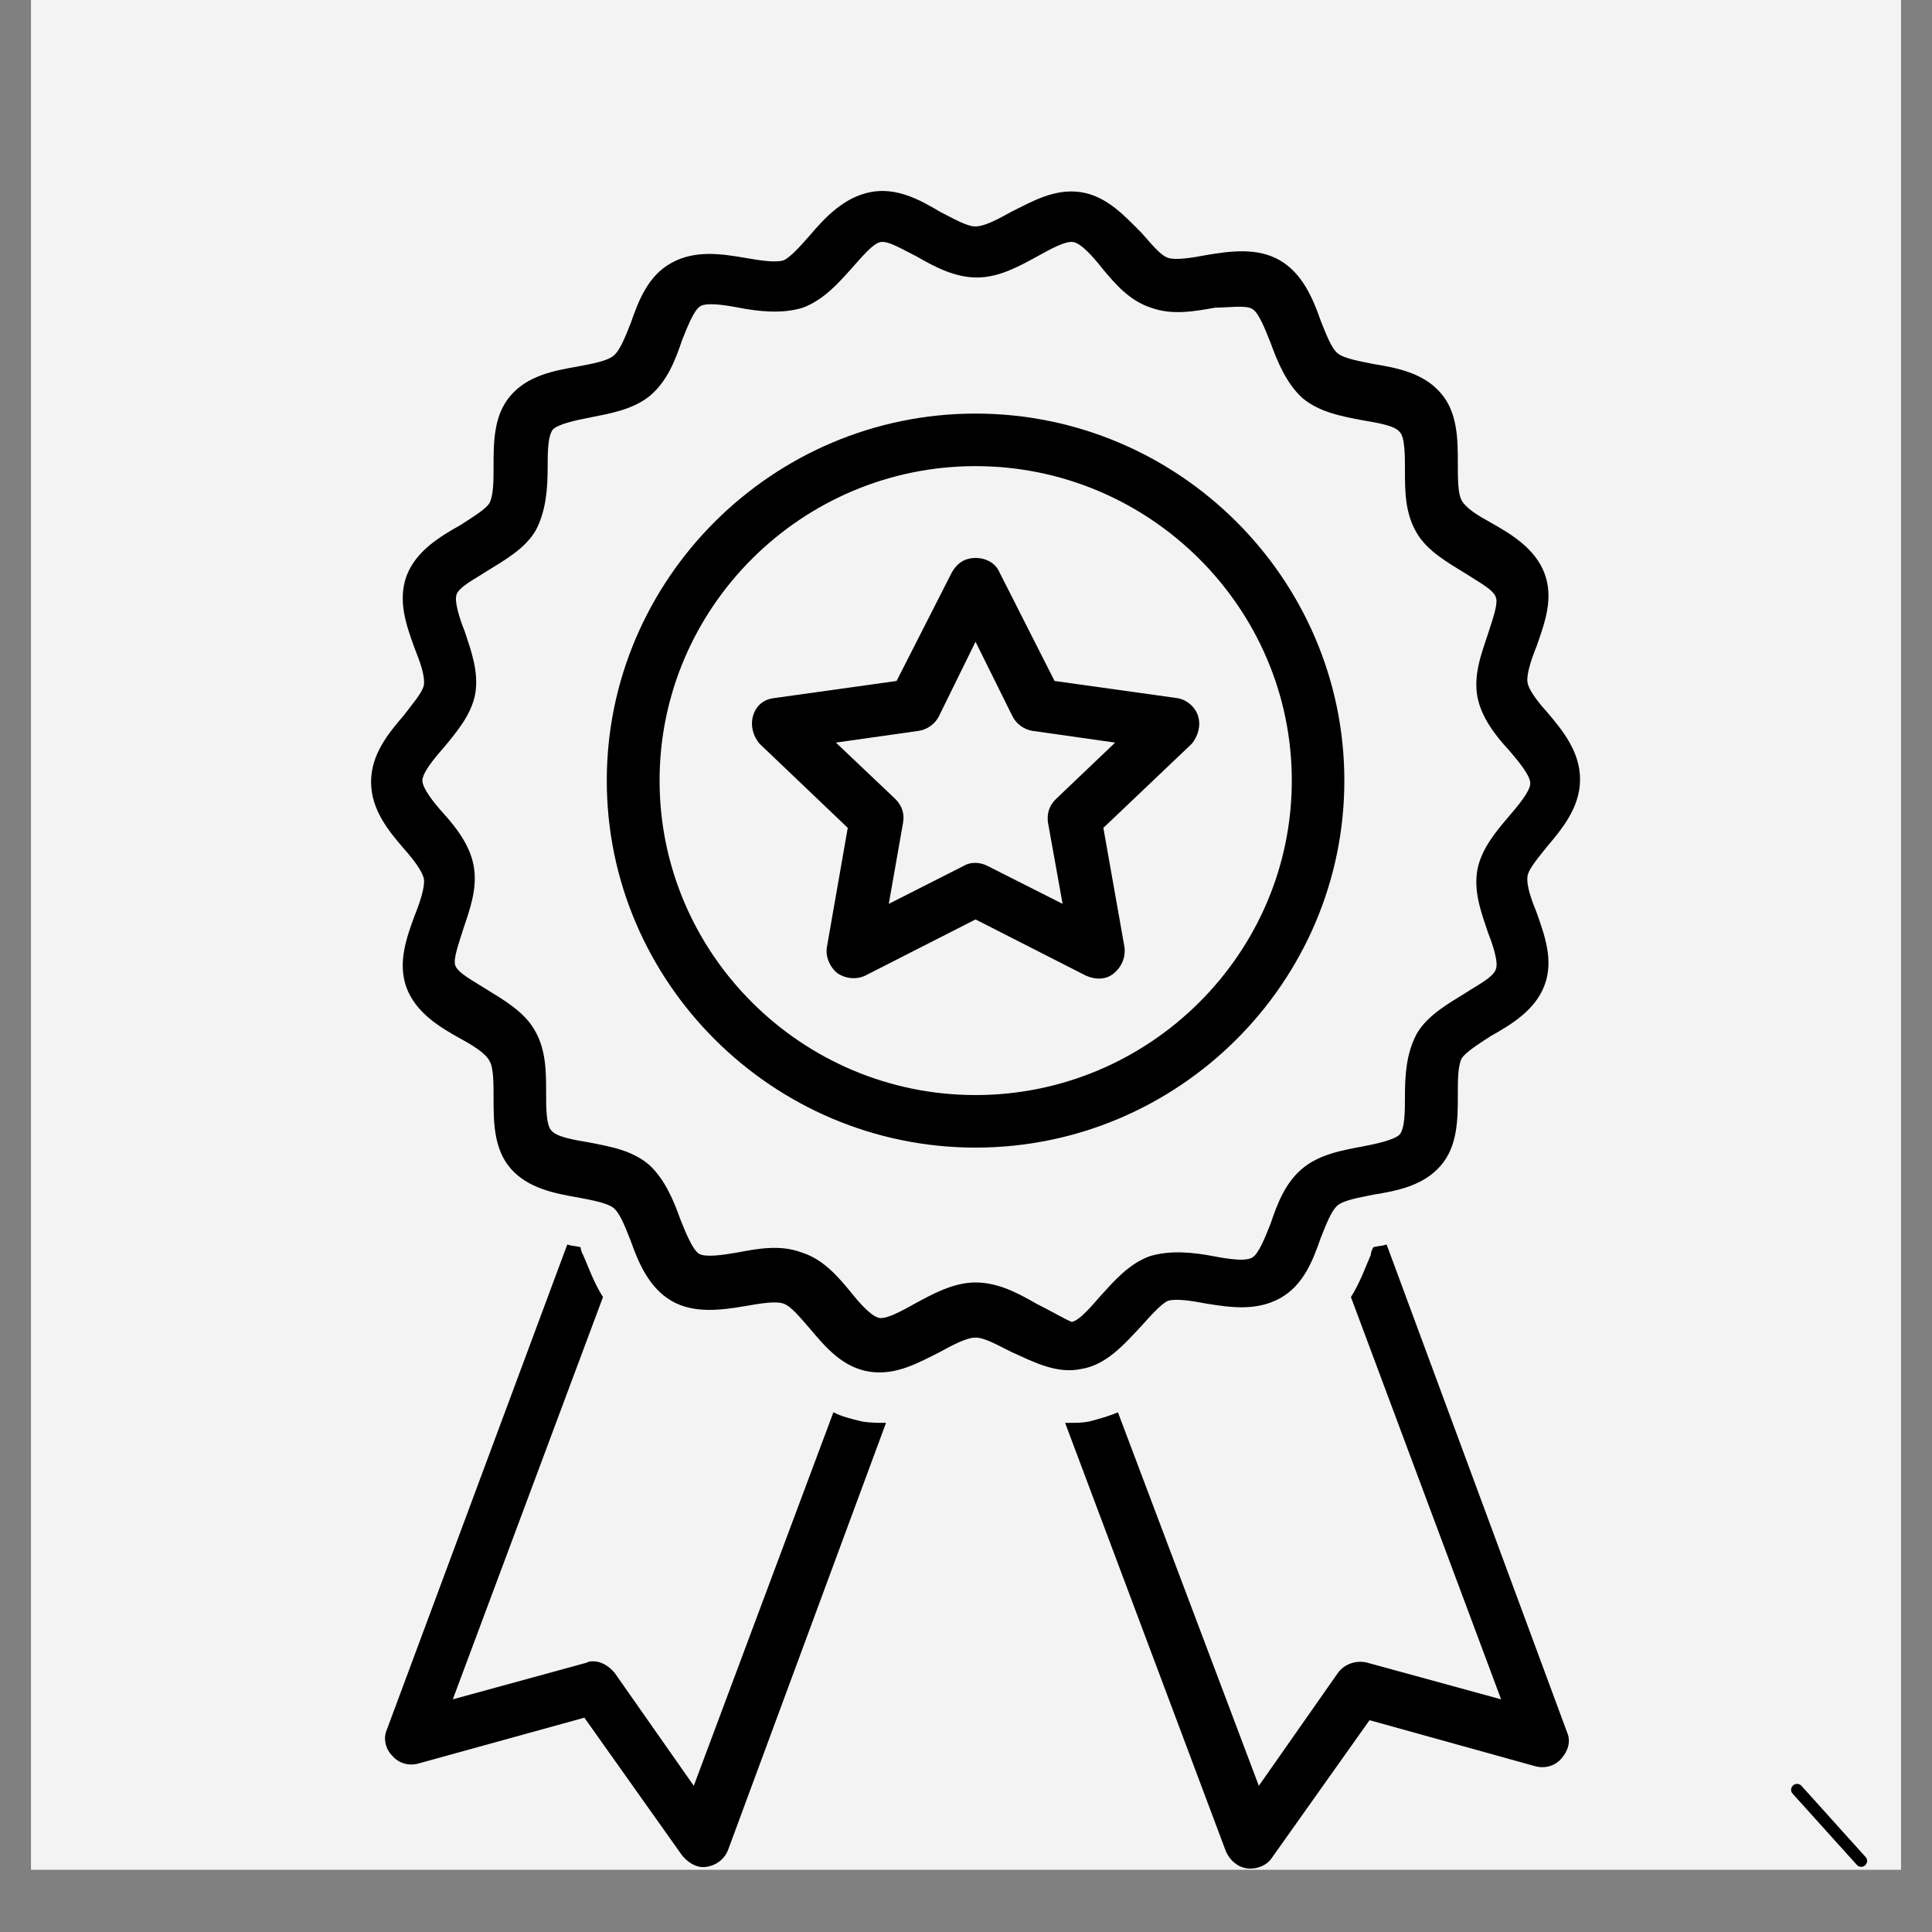
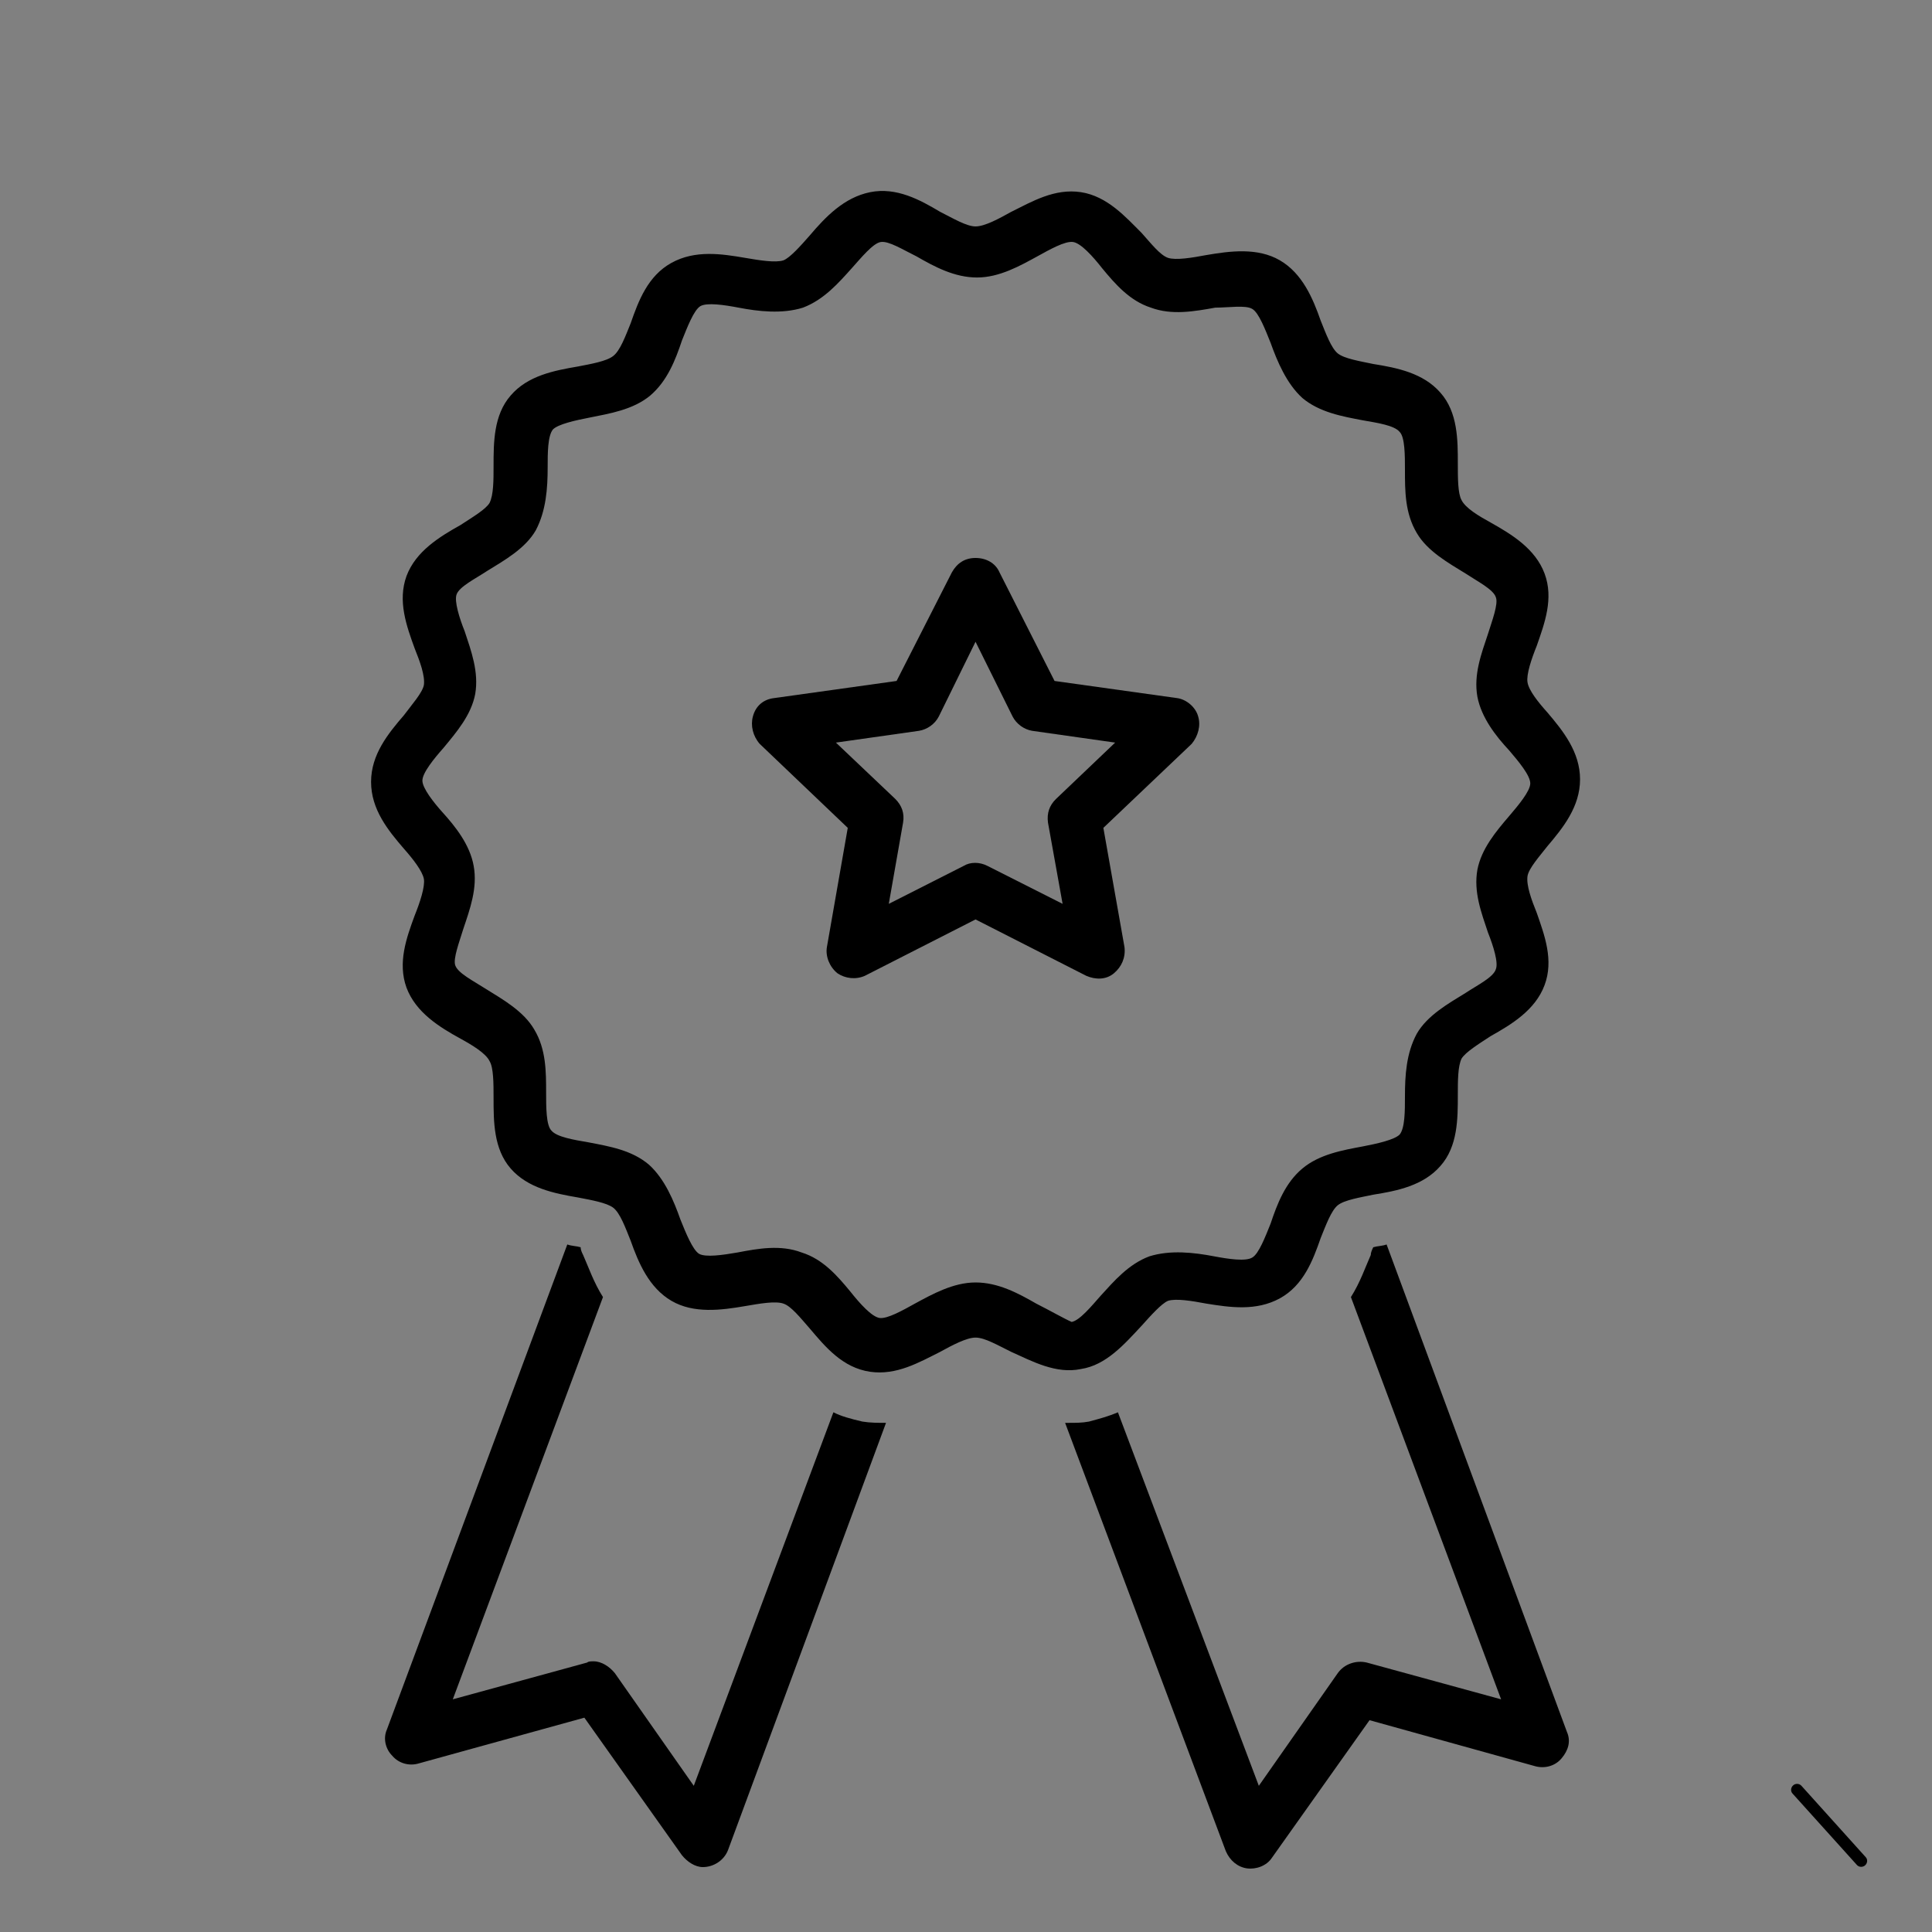
<svg xmlns="http://www.w3.org/2000/svg" version="1.0" preserveAspectRatio="xMidYMid meet" height="40" viewBox="0 0 30 30" zoomAndPan="magnify" width="40">
  <rect x="0" y="0" width="30" height="30" fill="#808080" stroke="none" />
  <defs>
    <clipPath id="5816697b8f">
-       <path clip-rule="nonzero" d="M 0.484 0 L 29.516 0 L 29.516 29.031 L 0.484 29.031 Z M 0.484 0" />
-     </clipPath>
+       </clipPath>
    <clipPath id="1735ec849b">
-       <path clip-rule="nonzero" d="M 25.422 28 L 29.516 28 L 29.516 29.031 L 25.422 29.031 Z M 25.422 28" />
-     </clipPath>
+       </clipPath>
    <clipPath id="5de0be8c81">
      <path clip-rule="nonzero" d="M 5.715 19 L 14 19 L 14 29 L 5.715 29 Z M 5.715 19" />
    </clipPath>
    <clipPath id="7181b80682">
      <path clip-rule="nonzero" d="M 16 19 L 24.586 19 L 24.586 29.031 L 16 29.031 Z M 16 19" />
    </clipPath>
    <clipPath id="969aae59ce">
      <path clip-rule="nonzero" d="M 5.715 2.902 L 24.586 2.902 L 24.586 22 L 5.715 22 Z M 5.715 2.902" />
    </clipPath>
  </defs>
  <g clip-path="url(#5816697b8f)">
    <path fill-rule="nonzero" fill-opacity="1" d="M 0.484 0 L 29.516 0 L 29.516 29.031 L 0.484 29.031 Z M 0.484 0" fill="#ffffff" />
-     <path fill-rule="nonzero" fill-opacity="1" d="M 0.484 0 L 29.516 0 L 29.516 29.031 L 0.484 29.031 Z M 0.484 0" fill="#f3f3f3" />
  </g>
  <g clip-path="url(#1735ec849b)">
    <path fill-rule="nonzero" fill-opacity="1" d="M 37.02 31.605 C 37.008 31.57 36.973 31.547 36.934 31.547 L 34.785 31.547 L 34.293 30.469 L 34.422 30.352 C 34.449 30.328 34.457 30.289 34.445 30.254 C 34.43 30.219 34.398 30.195 34.359 30.195 L 34.168 30.195 L 33.891 29.59 C 33.875 29.559 33.844 29.535 33.809 29.535 C 33.77 29.535 33.738 29.559 33.723 29.59 L 33.445 30.195 L 32.211 30.195 L 31.312 28.234 C 31.301 28.203 31.266 28.18 31.23 28.18 C 31.195 28.18 31.16 28.203 31.145 28.234 L 30.25 30.195 L 29.012 30.195 L 28.738 29.59 C 28.723 29.559 28.691 29.535 28.652 29.535 C 28.617 29.535 28.586 29.559 28.57 29.59 L 28.293 30.195 L 28.102 30.195 C 28.062 30.195 28.027 30.219 28.016 30.254 C 28 30.289 28.012 30.328 28.039 30.352 L 28.168 30.469 L 27.676 31.547 L 25.523 31.547 C 25.488 31.547 25.453 31.57 25.438 31.605 C 25.426 31.641 25.434 31.684 25.465 31.707 L 27.164 33.219 L 26.359 35.266 C 26.344 35.301 26.355 35.34 26.383 35.367 C 26.402 35.379 26.422 35.387 26.445 35.387 C 26.461 35.387 26.477 35.387 26.488 35.379 L 28.652 34.211 L 30.816 35.379 C 30.852 35.395 30.895 35.391 30.922 35.367 C 30.953 35.34 30.961 35.301 30.949 35.266 L 30.215 33.402 L 31.23 32.859 L 32.246 33.402 L 31.512 35.266 C 31.5 35.301 31.508 35.34 31.539 35.367 C 31.566 35.391 31.609 35.395 31.641 35.379 L 33.809 34.211 L 35.973 35.379 C 35.984 35.387 36 35.387 36.016 35.387 C 36.035 35.387 36.059 35.379 36.074 35.367 C 36.105 35.34 36.113 35.301 36.102 35.266 L 35.297 33.219 L 36.996 31.707 C 37.023 31.684 37.035 31.641 37.02 31.605 Z M 33.809 29.848 L 33.965 30.195 L 33.648 30.195 Z M 28.652 29.848 L 28.812 30.195 L 28.496 30.195 Z M 30.684 35.098 L 28.699 34.027 C 28.672 34.012 28.637 34.012 28.609 34.027 L 26.621 35.098 L 27.359 33.227 C 27.371 33.191 27.363 33.152 27.336 33.125 L 25.766 31.73 L 27.734 31.73 C 27.77 31.73 27.801 31.711 27.816 31.676 L 28.312 30.594 L 29.742 31.867 L 28.938 33.91 C 28.922 33.945 28.934 33.984 28.961 34.012 C 28.988 34.035 29.031 34.043 29.066 34.023 L 30.051 33.492 Z M 31.23 32.664 C 31.215 32.664 31.199 32.668 31.188 32.672 L 29.199 33.742 L 29.938 31.871 C 29.949 31.836 29.941 31.797 29.91 31.77 L 28.344 30.375 L 30.309 30.375 C 30.348 30.375 30.379 30.355 30.395 30.324 L 31.23 28.492 L 32.066 30.324 C 32.082 30.355 32.113 30.375 32.148 30.375 L 34.117 30.375 L 32.551 31.77 C 32.52 31.797 32.512 31.836 32.523 31.871 L 33.262 33.742 L 31.273 32.672 C 31.262 32.668 31.246 32.664 31.23 32.664 Z M 35.125 33.125 C 35.098 33.152 35.086 33.191 35.102 33.227 L 35.836 35.098 L 33.852 34.027 C 33.824 34.012 33.789 34.012 33.762 34.027 L 31.777 35.098 L 32.406 33.492 L 33.395 34.023 C 33.41 34.031 33.422 34.035 33.438 34.035 C 33.461 34.035 33.48 34.027 33.5 34.012 C 33.527 33.984 33.539 33.945 33.523 33.91 L 32.719 31.867 L 34.148 30.594 L 34.645 31.676 C 34.656 31.711 34.691 31.73 34.727 31.73 L 36.695 31.73 Z M 35.125 33.125" fill="#000000" />
  </g>
  <path fill-rule="nonzero" fill-opacity="1" d="M 28.832 28.957 C 28.848 28.977 28.875 28.988 28.898 28.988 C 28.922 28.988 28.945 28.98 28.961 28.965 C 29 28.93 29.004 28.871 28.969 28.836 L 27.973 27.73 C 27.938 27.691 27.879 27.691 27.844 27.723 C 27.805 27.758 27.801 27.816 27.836 27.852 Z M 28.832 28.957" fill="#000000" />
  <g clip-path="url(#5de0be8c81)">
    <path fill-rule="nonzero" fill-opacity="1" d="M 12.941 21.93 L 10.773 27.73 L 9.547 25.98 C 9.465 25.879 9.34 25.797 9.219 25.797 C 9.176 25.797 9.137 25.797 9.117 25.816 L 7.031 26.387 L 9.363 20.141 C 9.219 19.914 9.137 19.672 9.055 19.488 C 9.035 19.449 9.016 19.406 9.016 19.367 C 8.953 19.348 8.871 19.348 8.809 19.324 L 6.008 26.855 C 5.945 26.996 5.988 27.16 6.09 27.262 C 6.191 27.383 6.355 27.426 6.5 27.383 L 9.074 26.672 L 10.59 28.809 C 10.672 28.91 10.793 28.992 10.914 28.992 C 11.078 28.992 11.242 28.891 11.305 28.727 L 13.758 22.094 C 13.637 22.094 13.512 22.094 13.391 22.074 C 13.207 22.031 13.062 21.992 12.941 21.93 Z M 12.941 21.93" fill="#000000" />
  </g>
  <g clip-path="url(#7181b80682)">
    <path fill-rule="nonzero" fill-opacity="1" d="M 21.531 19.324 C 21.469 19.348 21.387 19.348 21.324 19.367 C 21.305 19.406 21.285 19.449 21.285 19.488 C 21.203 19.672 21.121 19.914 20.977 20.141 L 23.309 26.387 L 21.223 25.816 C 21.059 25.777 20.875 25.836 20.773 25.98 L 19.547 27.73 L 17.359 21.93 C 17.215 21.992 17.07 22.031 16.91 22.074 C 16.805 22.094 16.703 22.094 16.602 22.094 C 16.582 22.094 16.562 22.094 16.539 22.094 L 19.035 28.746 C 19.098 28.891 19.219 28.992 19.363 29.012 C 19.504 29.031 19.668 28.973 19.75 28.848 L 21.266 26.711 L 23.84 27.426 C 23.984 27.465 24.148 27.426 24.25 27.301 C 24.352 27.18 24.395 27.039 24.332 26.895 Z M 21.531 19.324" fill="#000000" />
  </g>
  <g clip-path="url(#969aae59ce)">
    <path fill-rule="nonzero" fill-opacity="1" d="M 16.785 21.258 C 17.176 21.199 17.461 20.871 17.727 20.586 C 17.871 20.426 18.035 20.242 18.137 20.199 C 18.258 20.16 18.504 20.199 18.73 20.242 C 19.098 20.301 19.504 20.363 19.875 20.16 C 20.242 19.957 20.387 19.57 20.508 19.223 C 20.59 19.02 20.672 18.797 20.773 18.715 C 20.875 18.633 21.121 18.594 21.324 18.551 C 21.695 18.492 22.102 18.41 22.367 18.105 C 22.637 17.801 22.637 17.371 22.637 17.004 C 22.637 16.781 22.637 16.559 22.695 16.438 C 22.758 16.336 22.961 16.211 23.145 16.09 C 23.473 15.906 23.84 15.684 23.984 15.297 C 24.129 14.91 23.984 14.523 23.863 14.176 C 23.781 13.973 23.699 13.75 23.719 13.605 C 23.738 13.484 23.902 13.301 24.027 13.141 C 24.27 12.855 24.535 12.527 24.535 12.102 C 24.535 11.676 24.27 11.348 24.027 11.062 C 23.883 10.902 23.738 10.719 23.719 10.594 C 23.699 10.473 23.781 10.23 23.863 10.027 C 23.984 9.68 24.129 9.293 23.984 8.906 C 23.84 8.52 23.473 8.297 23.145 8.113 C 22.961 8.012 22.758 7.891 22.695 7.766 C 22.637 7.664 22.637 7.422 22.637 7.195 C 22.637 6.832 22.637 6.402 22.367 6.098 C 22.102 5.793 21.695 5.711 21.324 5.652 C 21.121 5.609 20.875 5.57 20.773 5.488 C 20.672 5.406 20.59 5.184 20.508 4.98 C 20.387 4.633 20.223 4.246 19.875 4.043 C 19.527 3.84 19.098 3.898 18.73 3.961 C 18.504 4.004 18.258 4.043 18.137 4.004 C 18.012 3.961 17.871 3.777 17.727 3.617 C 17.48 3.371 17.195 3.047 16.785 2.984 C 16.375 2.922 16.027 3.129 15.703 3.289 C 15.52 3.391 15.293 3.516 15.148 3.516 C 15.008 3.516 14.801 3.391 14.598 3.289 C 14.289 3.105 13.922 2.902 13.512 2.984 C 13.105 3.066 12.816 3.371 12.574 3.656 C 12.43 3.82 12.266 4.004 12.164 4.043 C 12.039 4.082 11.797 4.043 11.57 4.004 C 11.203 3.941 10.793 3.879 10.426 4.082 C 10.059 4.285 9.914 4.672 9.793 5.02 C 9.711 5.223 9.629 5.445 9.523 5.527 C 9.422 5.609 9.176 5.652 8.973 5.691 C 8.605 5.754 8.195 5.832 7.93 6.141 C 7.664 6.445 7.664 6.871 7.664 7.238 C 7.664 7.461 7.664 7.684 7.602 7.809 C 7.543 7.91 7.336 8.031 7.152 8.152 C 6.824 8.336 6.457 8.559 6.312 8.945 C 6.172 9.332 6.312 9.719 6.438 10.066 C 6.52 10.27 6.602 10.492 6.582 10.637 C 6.559 10.758 6.395 10.941 6.273 11.105 C 6.027 11.391 5.762 11.715 5.762 12.141 C 5.762 12.57 6.027 12.895 6.273 13.18 C 6.418 13.344 6.559 13.527 6.582 13.648 C 6.602 13.77 6.52 14.016 6.438 14.219 C 6.312 14.562 6.172 14.949 6.312 15.336 C 6.457 15.723 6.824 15.949 7.152 16.129 C 7.336 16.23 7.543 16.355 7.602 16.477 C 7.664 16.578 7.664 16.824 7.664 17.047 C 7.664 17.414 7.664 17.84 7.93 18.145 C 8.195 18.449 8.605 18.531 8.973 18.594 C 9.176 18.633 9.422 18.676 9.523 18.754 C 9.629 18.836 9.711 19.062 9.793 19.266 C 9.914 19.609 10.078 19.996 10.426 20.199 C 10.773 20.402 11.203 20.344 11.57 20.281 C 11.797 20.242 12.039 20.199 12.164 20.242 C 12.285 20.281 12.43 20.465 12.574 20.629 C 12.816 20.914 13.082 21.238 13.512 21.301 C 13.922 21.359 14.27 21.156 14.598 20.992 C 14.781 20.891 15.008 20.77 15.148 20.77 C 15.293 20.77 15.496 20.891 15.703 20.992 C 16.027 21.137 16.398 21.34 16.785 21.258 Z M 16.09 20.242 C 15.805 20.078 15.496 19.914 15.148 19.914 C 14.801 19.914 14.473 20.098 14.207 20.242 C 14.023 20.344 13.777 20.484 13.656 20.465 C 13.535 20.445 13.352 20.242 13.207 20.059 C 13.004 19.812 12.777 19.551 12.449 19.449 C 12.121 19.324 11.773 19.387 11.449 19.449 C 11.223 19.488 10.957 19.527 10.855 19.469 C 10.754 19.406 10.648 19.141 10.566 18.938 C 10.465 18.652 10.324 18.309 10.078 18.086 C 9.812 17.859 9.465 17.801 9.137 17.738 C 8.91 17.699 8.645 17.656 8.562 17.555 C 8.48 17.473 8.48 17.188 8.48 16.965 C 8.48 16.641 8.48 16.293 8.297 15.988 C 8.133 15.703 7.809 15.52 7.543 15.355 C 7.355 15.234 7.113 15.113 7.07 14.992 C 7.031 14.891 7.133 14.625 7.195 14.422 C 7.297 14.117 7.418 13.789 7.355 13.445 C 7.297 13.117 7.07 12.832 6.867 12.609 C 6.742 12.469 6.559 12.242 6.559 12.121 C 6.559 12 6.742 11.777 6.887 11.613 C 7.09 11.367 7.316 11.105 7.379 10.777 C 7.438 10.434 7.316 10.105 7.215 9.801 C 7.133 9.598 7.051 9.332 7.09 9.23 C 7.133 9.109 7.379 8.988 7.562 8.867 C 7.828 8.703 8.156 8.52 8.32 8.234 C 8.48 7.93 8.504 7.582 8.504 7.258 C 8.504 7.035 8.504 6.77 8.586 6.668 C 8.668 6.586 8.934 6.527 9.156 6.484 C 9.465 6.422 9.832 6.363 10.098 6.141 C 10.363 5.914 10.488 5.59 10.59 5.285 C 10.672 5.082 10.773 4.816 10.875 4.754 C 10.977 4.695 11.242 4.734 11.469 4.777 C 11.773 4.836 12.145 4.879 12.469 4.777 C 12.797 4.652 13.023 4.391 13.227 4.164 C 13.371 4.004 13.555 3.777 13.676 3.758 C 13.801 3.738 14.023 3.879 14.23 3.98 C 14.516 4.145 14.824 4.309 15.172 4.309 C 15.52 4.309 15.844 4.125 16.109 3.98 C 16.293 3.879 16.539 3.738 16.664 3.758 C 16.785 3.777 16.969 3.98 17.113 4.164 C 17.316 4.41 17.543 4.672 17.871 4.777 C 18.195 4.898 18.543 4.836 18.871 4.777 C 19.078 4.777 19.344 4.734 19.445 4.797 C 19.547 4.855 19.648 5.121 19.73 5.324 C 19.832 5.609 19.977 5.957 20.223 6.18 C 20.488 6.402 20.836 6.465 21.164 6.527 C 21.387 6.566 21.652 6.605 21.734 6.707 C 21.816 6.789 21.816 7.074 21.816 7.297 C 21.816 7.625 21.816 7.969 22 8.277 C 22.164 8.559 22.492 8.742 22.758 8.906 C 22.941 9.027 23.188 9.152 23.227 9.273 C 23.27 9.375 23.168 9.641 23.105 9.844 C 23.004 10.148 22.879 10.473 22.941 10.82 C 23.004 11.145 23.227 11.43 23.434 11.652 C 23.574 11.816 23.762 12.039 23.762 12.164 C 23.762 12.285 23.574 12.508 23.434 12.672 C 23.227 12.914 23.004 13.18 22.941 13.504 C 22.879 13.852 23.004 14.176 23.105 14.48 C 23.188 14.688 23.27 14.949 23.227 15.051 C 23.188 15.176 22.941 15.297 22.758 15.418 C 22.492 15.582 22.164 15.766 22 16.051 C 21.836 16.355 21.816 16.699 21.816 17.027 C 21.816 17.25 21.816 17.516 21.734 17.617 C 21.652 17.699 21.387 17.758 21.164 17.801 C 20.855 17.859 20.488 17.922 20.223 18.145 C 19.957 18.367 19.832 18.695 19.73 19 C 19.648 19.203 19.547 19.469 19.445 19.527 C 19.344 19.59 19.078 19.551 18.852 19.508 C 18.543 19.449 18.176 19.406 17.848 19.508 C 17.523 19.629 17.297 19.895 17.094 20.117 C 16.949 20.281 16.766 20.504 16.641 20.527 C 16.539 20.484 16.293 20.344 16.09 20.242 Z M 16.09 20.242" fill="#000000" />
  </g>
-   <path fill-rule="nonzero" fill-opacity="1" d="M 20.875 12.121 C 20.875 8.988 18.301 6.422 15.148 6.422 C 12 6.422 9.422 8.988 9.422 12.121 C 9.422 15.254 12 17.82 15.148 17.82 C 18.301 17.82 20.875 15.254 20.875 12.121 Z M 15.148 17.004 C 12.449 17.004 10.242 14.809 10.242 12.121 C 10.242 9.434 12.449 7.238 15.148 7.238 C 17.848 7.238 20.059 9.434 20.059 12.121 C 20.059 14.809 17.848 17.004 15.148 17.004 Z M 15.148 17.004" fill="#000000" />
  <path fill-rule="nonzero" fill-opacity="1" d="M 18.605 11.125 C 18.566 10.98 18.422 10.859 18.277 10.84 L 16.375 10.574 L 15.52 8.887 C 15.457 8.742 15.312 8.664 15.148 8.664 C 14.984 8.664 14.863 8.742 14.781 8.887 L 13.922 10.574 L 12.02 10.84 C 11.855 10.859 11.734 10.961 11.691 11.125 C 11.652 11.266 11.691 11.43 11.797 11.551 L 13.164 12.855 L 12.84 14.707 C 12.816 14.848 12.879 15.012 13.004 15.113 C 13.125 15.195 13.289 15.215 13.43 15.152 L 15.148 14.277 C 15.148 14.277 16.867 15.152 16.867 15.152 C 17.012 15.215 17.176 15.215 17.297 15.113 C 17.418 15.012 17.48 14.867 17.461 14.707 L 17.133 12.855 L 18.504 11.551 C 18.605 11.43 18.648 11.266 18.605 11.125 Z M 16.398 12.406 C 16.293 12.508 16.254 12.629 16.273 12.773 L 16.5 14.035 C 16.5 14.035 15.332 13.445 15.332 13.445 C 15.211 13.383 15.066 13.383 14.965 13.445 L 13.801 14.035 L 14.023 12.773 C 14.047 12.629 14.004 12.508 13.902 12.406 L 12.98 11.531 L 14.27 11.348 C 14.395 11.328 14.516 11.246 14.578 11.125 L 15.148 9.965 L 15.723 11.125 C 15.785 11.246 15.906 11.328 16.027 11.348 L 17.316 11.531 Z M 16.398 12.406" fill="#000000" />
</svg>